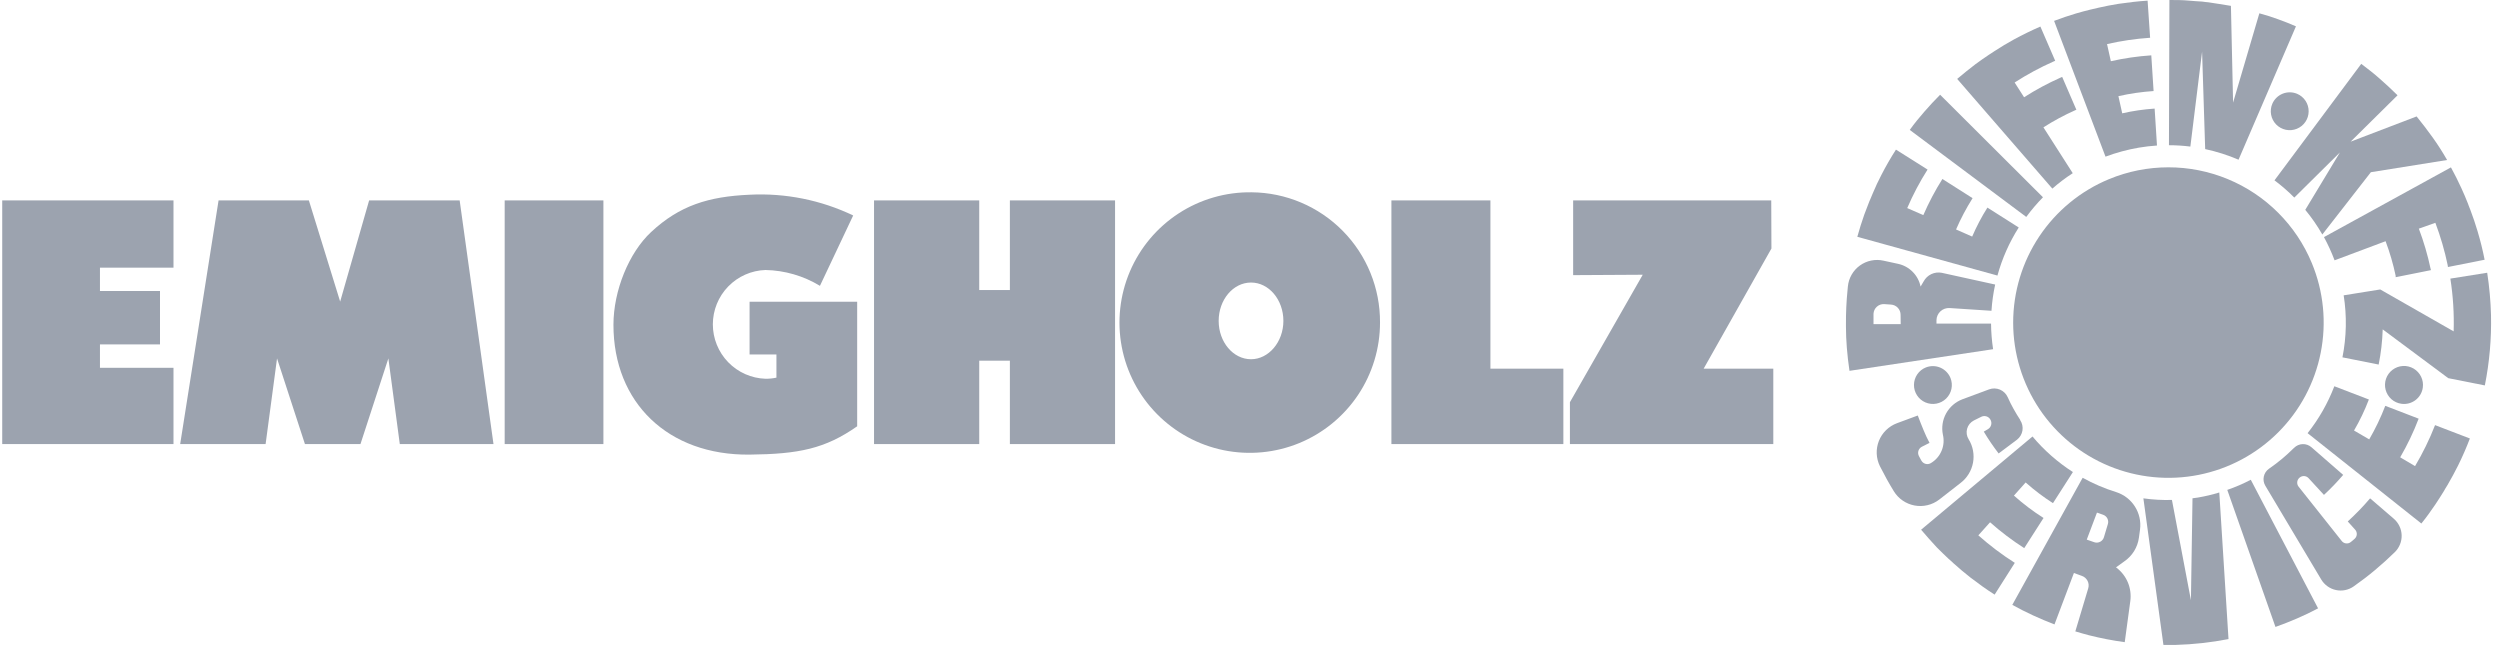
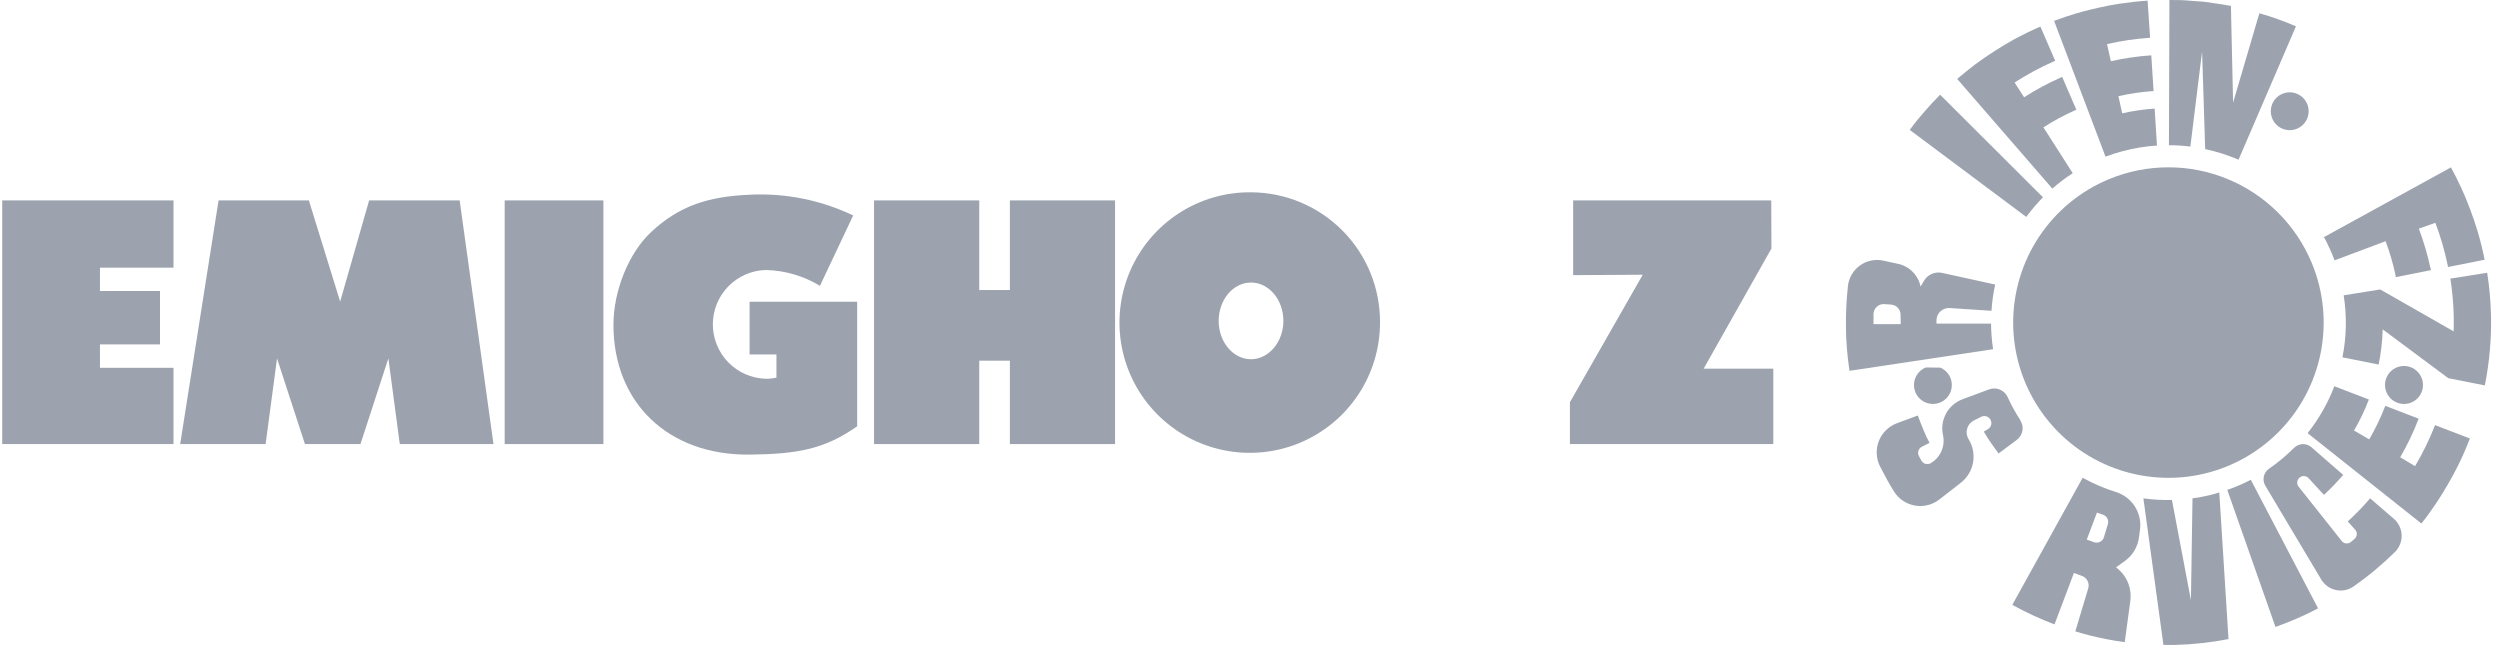
<svg xmlns="http://www.w3.org/2000/svg" width="124" height="32" viewBox="0 0 124 32" fill="none">
  <g clip-path="url(#clip0_464_2361)">
    <path fill-rule="evenodd" clip-rule="evenodd" d="M8.605 9.94H0.11V22.026H8.605V18.242H4.958V17.082H7.936V14.435H4.958V13.275H8.605V9.94Z" fill="#9CA3AF" />
    <path d="M29.929 9.94H25.032V22.026H29.929V9.94Z" fill="#9CA3AF" />
    <path fill-rule="evenodd" clip-rule="evenodd" d="M55.307 9.94H50.09V14.386H48.57V9.94H43.352V22.026H48.57V17.89H50.09V22.026H55.307V9.94Z" fill="#9CA3AF" />
-     <path fill-rule="evenodd" clip-rule="evenodd" d="M69.014 9.94V22.026H77.543V18.286H73.925V9.94H69.014Z" fill="#9CA3AF" />
    <path fill-rule="evenodd" clip-rule="evenodd" d="M87.854 9.94H78.028V13.647L81.48 13.627L77.868 19.949V22.026H87.956V18.286H84.501L87.863 12.327L87.854 9.94Z" fill="#9CA3AF" />
    <path fill-rule="evenodd" clip-rule="evenodd" d="M16.872 14.959L15.32 9.94H10.841L8.937 22.026H13.174L13.741 17.777L15.125 22.026H17.879L19.263 17.777L19.83 22.026H24.477L22.799 9.94H18.309L16.872 14.959Z" fill="#9CA3AF" />
    <path fill-rule="evenodd" clip-rule="evenodd" d="M40.669 14.177L42.318 10.687C40.718 9.921 38.951 9.567 37.179 9.658C35.144 9.748 33.707 10.193 32.294 11.51C31.192 12.537 30.427 14.418 30.427 16.11C30.427 19.981 33.143 22.59 37.179 22.549C39.622 22.523 40.925 22.258 42.516 21.144V14.965H37.179V17.582H38.511V18.731C38.333 18.77 38.15 18.788 37.967 18.786C37.267 18.763 36.604 18.469 36.117 17.965C35.63 17.462 35.357 16.789 35.357 16.089C35.357 15.388 35.63 14.715 36.117 14.212C36.604 13.709 37.267 13.415 37.967 13.392C38.921 13.411 39.853 13.682 40.669 14.177Z" fill="#9CA3AF" />
    <path fill-rule="evenodd" clip-rule="evenodd" d="M62.08 9.538C60.798 9.52 59.539 9.883 58.465 10.582C57.39 11.281 56.547 12.284 56.044 13.463C55.541 14.643 55.4 15.945 55.639 17.205C55.878 18.464 56.486 19.625 57.387 20.537C58.287 21.45 59.439 22.074 60.695 22.331C61.952 22.587 63.256 22.464 64.442 21.977C65.628 21.489 66.642 20.66 67.356 19.595C68.069 18.53 68.45 17.276 68.449 15.994C68.458 14.294 67.793 12.66 66.599 11.45C65.405 10.24 63.78 9.552 62.08 9.538ZM62.051 17.818C61.164 17.818 60.446 16.965 60.446 15.916C60.446 14.866 61.164 14.014 62.051 14.014C62.938 14.014 63.656 14.866 63.656 15.916C63.656 16.965 62.923 17.818 62.051 17.818Z" fill="#9CA3AF" />
    <path d="M101.331 9.785L96.23 4.699C95.96 4.97 95.698 5.252 95.445 5.543C95.192 5.833 94.953 6.124 94.724 6.444L100.502 10.76C100.755 10.416 101.032 10.09 101.331 9.785Z" fill="#9CA3AF" />
    <path d="M112.707 5.147C112.634 5.318 112.613 5.507 112.647 5.69C112.681 5.872 112.768 6.041 112.898 6.174C113.028 6.307 113.195 6.398 113.377 6.437C113.559 6.475 113.748 6.458 113.92 6.389C114.093 6.32 114.241 6.201 114.346 6.047C114.451 5.894 114.508 5.712 114.509 5.526C114.511 5.341 114.458 5.158 114.356 5.003C114.254 4.847 114.108 4.725 113.937 4.653C113.708 4.557 113.451 4.554 113.22 4.647C112.99 4.74 112.806 4.919 112.707 5.147Z" fill="#9CA3AF" />
    <path d="M98.756 16.052H96.049V15.881C96.05 15.798 96.069 15.716 96.103 15.64C96.136 15.565 96.185 15.497 96.246 15.441C96.307 15.384 96.379 15.341 96.457 15.313C96.535 15.285 96.618 15.274 96.701 15.279L98.777 15.415C98.805 14.977 98.867 14.542 98.96 14.113L96.311 13.531C96.135 13.497 95.953 13.52 95.791 13.597C95.629 13.674 95.497 13.801 95.412 13.959L95.261 14.214C95.204 13.938 95.069 13.685 94.87 13.485C94.672 13.284 94.42 13.146 94.144 13.086L93.42 12.929C93.219 12.884 93.011 12.882 92.809 12.924C92.608 12.965 92.417 13.049 92.25 13.17C92.083 13.29 91.944 13.445 91.841 13.624C91.739 13.802 91.675 14.001 91.655 14.206L91.638 14.389C91.581 14.955 91.555 15.524 91.559 16.093V16.198C91.559 16.55 91.576 16.899 91.603 17.248C91.629 17.596 91.678 18.012 91.734 18.393L98.858 17.32C98.794 16.901 98.76 16.477 98.756 16.052ZM94.275 16.078H92.926C92.926 15.904 92.926 15.732 92.926 15.561C92.929 15.495 92.946 15.43 92.974 15.37C93.003 15.31 93.043 15.256 93.093 15.212C93.142 15.167 93.2 15.133 93.263 15.111C93.325 15.089 93.392 15.08 93.458 15.084L93.792 15.107C93.922 15.115 94.045 15.172 94.134 15.268C94.222 15.363 94.271 15.489 94.269 15.619C94.275 15.773 94.275 15.924 94.275 16.078Z" fill="#9CA3AF" />
    <path d="M115.795 12.912L118.325 11.964C118.535 12.522 118.702 13.096 118.825 13.679C118.824 13.703 118.824 13.726 118.825 13.749L120.57 13.4C120.57 13.374 120.57 13.348 120.555 13.322C120.413 12.648 120.218 11.986 119.974 11.341L120.794 11.051C121.052 11.737 121.257 12.441 121.407 13.159C121.407 13.188 121.407 13.217 121.422 13.243L123.237 12.883C123.144 12.407 123.027 11.936 122.888 11.472C122.783 11.109 122.658 10.754 122.527 10.402L122.454 10.219L122.411 10.1C122.309 9.841 122.201 9.585 122.085 9.335C121.925 8.986 121.753 8.64 121.567 8.302L115.269 11.76C115.47 12.132 115.646 12.516 115.795 12.912Z" fill="#9CA3AF" />
-     <path d="M100.129 11.283L98.576 10.297C98.287 10.756 98.034 11.236 97.82 11.734L97.02 11.382C97.253 10.844 97.528 10.325 97.84 9.829L96.343 8.878C95.982 9.45 95.666 10.049 95.397 10.669L94.598 10.321C94.883 9.658 95.22 9.019 95.607 8.41L94.039 7.421C93.778 7.828 93.536 8.25 93.315 8.68C93.164 8.971 93.025 9.262 92.894 9.579L92.772 9.87C92.754 9.913 92.734 9.957 92.716 9.998C92.632 10.21 92.548 10.425 92.469 10.643C92.341 11.007 92.225 11.373 92.123 11.745L99.073 13.668C99.305 12.825 99.66 12.021 100.129 11.283Z" fill="#9CA3AF" />
-     <path d="M113.797 9.8L116.06 7.561L114.341 10.408C114.658 10.791 114.941 11.2 115.187 11.632L117.595 8.541L121.376 7.936C121.155 7.548 120.917 7.177 120.663 6.822C120.409 6.467 120.143 6.119 119.864 5.775L116.592 7.026L118.918 4.726C118.628 4.435 118.337 4.173 118.046 3.914C117.755 3.655 117.435 3.405 117.118 3.167L112.814 8.945C113.163 9.205 113.492 9.491 113.797 9.8Z" fill="#9CA3AF" />
    <path d="M102.808 8.59L101.354 6.316C101.856 5.996 102.38 5.713 102.924 5.47L102.988 5.444L102.284 3.815L102.209 3.847C101.58 4.127 100.973 4.453 100.394 4.824L99.926 4.092C100.542 3.694 101.189 3.345 101.86 3.048L101.938 3.016L101.203 1.317C100.757 1.511 100.322 1.724 99.897 1.954C99.566 2.135 99.243 2.329 98.926 2.536L98.76 2.646L98.655 2.713C98.425 2.867 98.199 3.024 97.975 3.19C97.684 3.42 97.367 3.661 97.076 3.914L101.796 9.355C102.114 9.076 102.452 8.82 102.808 8.59Z" fill="#9CA3AF" />
    <path d="M108.642 7.27L109.223 2.562L109.377 7.395C109.944 7.517 110.499 7.693 111.032 7.921L113.879 1.306C113.588 1.181 113.297 1.061 112.983 0.951C112.669 0.84 112.373 0.742 112.064 0.66L110.761 5.089L110.654 0.291C110.194 0.221 109.872 0.16 109.528 0.113C109.438 0.113 109.348 0.09 109.238 0.079C109.017 0.07 108.793 0.047 108.58 0.032C108.246 0 107.923 0 107.603 0L107.58 7.203C107.935 7.203 108.289 7.226 108.642 7.27Z" fill="#9CA3AF" />
    <path d="M106.094 7.322C106.384 7.273 106.693 7.238 106.986 7.218L106.87 5.386C106.329 5.422 105.791 5.501 105.262 5.621L105.073 4.769C105.647 4.64 106.23 4.555 106.818 4.516L106.704 2.745C106.029 2.79 105.358 2.887 104.698 3.036L104.509 2.187C105.212 2.026 105.927 1.921 106.646 1.873L106.521 0.032C106.038 0.064 105.556 0.119 105.067 0.192C104.739 0.244 104.416 0.308 104.093 0.381L103.782 0.454L103.645 0.486C103.421 0.541 103.197 0.602 102.976 0.666C102.607 0.776 102.243 0.899 101.883 1.035L104.433 7.77C104.971 7.569 105.527 7.419 106.094 7.322Z" fill="#9CA3AF" />
    <path d="M110.473 24.299L112.863 31.096C113.227 30.968 113.584 30.825 113.936 30.674C114.288 30.523 114.637 30.354 114.977 30.174L111.639 23.796C111.263 23.993 110.873 24.161 110.473 24.299Z" fill="#9CA3AF" />
    <path d="M117.557 24.718C117.211 25.123 116.841 25.505 116.449 25.864L116.815 26.271C116.843 26.302 116.865 26.339 116.879 26.379C116.893 26.419 116.899 26.461 116.897 26.503C116.894 26.546 116.883 26.587 116.865 26.625C116.847 26.663 116.821 26.697 116.789 26.725L116.696 26.806L116.603 26.882C116.57 26.909 116.532 26.93 116.492 26.942C116.451 26.954 116.408 26.958 116.366 26.953C116.323 26.949 116.282 26.936 116.245 26.915C116.208 26.894 116.175 26.866 116.149 26.832L114.009 24.137C113.957 24.071 113.934 23.987 113.943 23.904C113.952 23.821 113.994 23.745 114.058 23.692C114.122 23.637 114.204 23.608 114.288 23.613C114.371 23.618 114.45 23.656 114.506 23.718L115.268 24.547C115.606 24.235 115.924 23.904 116.222 23.555L114.646 22.182C114.526 22.078 114.37 22.022 114.211 22.028C114.052 22.033 113.901 22.099 113.788 22.212L113.744 22.252C113.573 22.421 113.395 22.584 113.209 22.741L113.171 22.773C112.968 22.941 112.756 23.101 112.537 23.253C112.408 23.344 112.318 23.48 112.285 23.635C112.251 23.789 112.277 23.951 112.357 24.087L115.131 28.74C115.21 28.873 115.316 28.988 115.442 29.079C115.567 29.169 115.71 29.233 115.861 29.265C116.013 29.298 116.169 29.299 116.321 29.268C116.472 29.237 116.616 29.175 116.742 29.086C117.106 28.83 117.461 28.56 117.801 28.275C118.141 27.99 118.47 27.693 118.787 27.382C118.897 27.273 118.984 27.143 119.041 26.999C119.099 26.856 119.126 26.702 119.122 26.547C119.117 26.392 119.081 26.24 119.014 26.1C118.948 25.96 118.854 25.835 118.737 25.733L117.557 24.718Z" fill="#9CA3AF" />
    <path d="M120.171 19.225C120.197 19.04 120.168 18.852 120.086 18.684C120.005 18.516 119.876 18.376 119.715 18.281C119.554 18.187 119.369 18.142 119.183 18.153C118.996 18.164 118.818 18.23 118.669 18.343C118.52 18.456 118.408 18.61 118.347 18.787C118.287 18.963 118.279 19.153 118.327 19.334C118.375 19.514 118.475 19.677 118.614 19.8C118.754 19.924 118.928 20.003 119.113 20.028C119.235 20.044 119.359 20.037 119.478 20.006C119.598 19.974 119.71 19.92 119.808 19.846C119.906 19.771 119.989 19.678 120.051 19.571C120.114 19.465 120.154 19.347 120.171 19.225Z" fill="#9CA3AF" />
    <path d="M119.787 23.119L119.049 22.683C119.406 22.07 119.712 21.429 119.965 20.766L118.31 20.129C118.089 20.704 117.823 21.26 117.513 21.793L116.76 21.354C117.047 20.862 117.293 20.347 117.496 19.815L115.783 19.158C115.462 19.997 115.015 20.781 114.457 21.485L120.099 25.966C120.337 25.675 120.567 25.355 120.782 25.038C120.936 24.814 121.073 24.584 121.221 24.352C121.244 24.314 121.265 24.276 121.285 24.238C121.305 24.201 121.361 24.119 121.396 24.058C121.582 23.738 121.759 23.413 121.925 23.081C122.138 22.649 122.332 22.205 122.506 21.749L120.779 21.086C120.504 21.79 120.173 22.469 119.787 23.119Z" fill="#9CA3AF" />
    <path d="M123.365 13.528L121.538 13.819C121.673 14.684 121.728 15.561 121.701 16.436L118.06 14.357L116.246 14.648C116.408 15.669 116.387 16.711 116.185 17.724L117.982 18.082C118.097 17.507 118.164 16.924 118.182 16.337L121.434 18.757L123.248 19.117C123.478 17.969 123.58 16.799 123.554 15.628C123.535 14.925 123.472 14.223 123.365 13.528Z" fill="#9CA3AF" />
    <path d="M96.178 24.785L97.239 23.959C97.564 23.713 97.786 23.354 97.861 22.953C97.936 22.552 97.86 22.137 97.646 21.79C97.597 21.713 97.565 21.627 97.552 21.537C97.538 21.446 97.544 21.354 97.568 21.267C97.592 21.179 97.634 21.097 97.692 21.026C97.749 20.956 97.821 20.898 97.902 20.856L98.271 20.673C98.351 20.633 98.444 20.626 98.529 20.653C98.615 20.68 98.686 20.74 98.728 20.819C98.772 20.897 98.784 20.989 98.761 21.076C98.738 21.163 98.683 21.237 98.606 21.284L98.396 21.409C98.619 21.784 98.865 22.145 99.132 22.491L100.042 21.81C100.187 21.698 100.284 21.535 100.314 21.354C100.343 21.173 100.302 20.988 100.199 20.836V20.822C100.086 20.647 99.975 20.467 99.874 20.284C99.769 20.095 99.67 19.902 99.583 19.702C99.507 19.532 99.37 19.398 99.199 19.325C99.028 19.253 98.835 19.248 98.661 19.312L97.329 19.807C96.988 19.938 96.704 20.185 96.527 20.506C96.351 20.826 96.294 21.199 96.367 21.557C96.432 21.827 96.409 22.11 96.3 22.365C96.192 22.62 96.004 22.834 95.765 22.973C95.726 22.996 95.683 23.011 95.638 23.016C95.593 23.022 95.548 23.018 95.504 23.006C95.461 22.994 95.421 22.973 95.385 22.945C95.35 22.917 95.321 22.882 95.299 22.843L95.238 22.732L95.18 22.624C95.158 22.584 95.145 22.54 95.14 22.494C95.136 22.448 95.141 22.402 95.154 22.359C95.168 22.315 95.191 22.274 95.221 22.24C95.251 22.205 95.287 22.177 95.329 22.156L95.704 21.967C95.599 21.764 95.497 21.557 95.413 21.345C95.329 21.133 95.209 20.856 95.122 20.609L94.093 20.99C93.89 21.065 93.705 21.182 93.55 21.333C93.395 21.484 93.274 21.666 93.194 21.867C93.114 22.068 93.077 22.284 93.085 22.5C93.094 22.716 93.148 22.928 93.243 23.122C93.351 23.337 93.462 23.546 93.578 23.756C93.694 23.965 93.811 24.166 93.936 24.369C94.049 24.552 94.198 24.709 94.376 24.83C94.553 24.951 94.754 25.034 94.965 25.073C95.176 25.112 95.393 25.107 95.602 25.057C95.81 25.008 96.007 24.915 96.178 24.785Z" fill="#9CA3AF" />
-     <path d="M95.523 18.225C95.35 18.294 95.202 18.412 95.097 18.566C94.992 18.719 94.935 18.9 94.933 19.085C94.93 19.271 94.983 19.453 95.085 19.609C95.186 19.765 95.331 19.887 95.502 19.96C95.673 20.033 95.861 20.054 96.044 20.02C96.227 19.986 96.395 19.899 96.528 19.769C96.661 19.639 96.752 19.473 96.791 19.291C96.829 19.11 96.813 18.921 96.744 18.748C96.65 18.518 96.47 18.334 96.241 18.235C96.012 18.137 95.754 18.134 95.523 18.225Z" fill="#9CA3AF" />
-     <path d="M98.125 26.553L98.707 25.905C99.238 26.376 99.805 26.805 100.402 27.187L101.359 25.692C100.841 25.362 100.349 24.991 99.891 24.582L100.472 23.93C100.896 24.308 101.349 24.651 101.827 24.957L102.816 23.413C102.063 22.93 101.387 22.336 100.812 21.65L95.287 26.274C95.534 26.565 95.793 26.856 96.061 27.146C96.25 27.341 96.447 27.524 96.642 27.711L96.817 27.865L96.895 27.94C97.171 28.188 97.454 28.429 97.747 28.656C98.128 28.947 98.527 29.237 98.934 29.493L99.934 27.917C99.296 27.512 98.691 27.055 98.125 26.553Z" fill="#9CA3AF" />
+     <path d="M95.523 18.225C95.35 18.294 95.202 18.412 95.097 18.566C94.992 18.719 94.935 18.9 94.933 19.085C94.93 19.271 94.983 19.453 95.085 19.609C95.186 19.765 95.331 19.887 95.502 19.96C95.673 20.033 95.861 20.054 96.044 20.02C96.227 19.986 96.395 19.899 96.528 19.769C96.661 19.639 96.752 19.473 96.791 19.291C96.829 19.11 96.813 18.921 96.744 18.748C96.65 18.518 96.47 18.334 96.241 18.235Z" fill="#9CA3AF" />
    <path d="M104.968 24.41C104.389 24.231 103.829 23.992 103.299 23.698L99.81 30.002C100.147 30.188 100.49 30.363 100.839 30.523C101.188 30.683 101.543 30.834 101.903 30.971L102.866 28.42L103.259 28.563C103.382 28.605 103.483 28.694 103.543 28.81C103.602 28.926 103.613 29.06 103.575 29.185L102.936 31.317C103.16 31.383 103.386 31.45 103.613 31.509C104.198 31.656 104.79 31.771 105.387 31.852L105.663 29.816C105.706 29.504 105.665 29.186 105.545 28.894C105.424 28.603 105.228 28.349 104.977 28.158L104.954 28.141L105.358 27.85C105.557 27.715 105.724 27.54 105.851 27.337C105.977 27.133 106.059 26.904 106.091 26.667L106.146 26.262C106.197 25.865 106.107 25.462 105.892 25.124C105.676 24.785 105.35 24.533 104.968 24.41ZM104.55 25.995L104.355 26.646C104.341 26.694 104.317 26.739 104.285 26.777C104.254 26.816 104.215 26.848 104.17 26.871C104.126 26.894 104.078 26.908 104.028 26.913C103.978 26.917 103.928 26.912 103.881 26.896C103.756 26.856 103.628 26.812 103.503 26.765L104.009 25.425L104.314 25.532C104.406 25.564 104.482 25.63 104.526 25.716C104.57 25.802 104.578 25.902 104.55 25.995Z" fill="#9CA3AF" />
    <path d="M110.077 24.427C109.73 24.534 109.377 24.617 109.019 24.678L108.748 24.715L108.67 29.77L107.728 24.797C107.254 24.811 106.781 24.784 106.312 24.718L107.306 31.988C107.5 31.988 107.703 31.988 107.917 31.988C108.796 31.963 109.671 31.866 110.534 31.698L110.077 24.427Z" fill="#9CA3AF" />
    <path fill-rule="evenodd" clip-rule="evenodd" d="M114.666 13.048C115.25 14.455 115.404 16.003 115.107 17.497C114.811 18.992 114.079 20.364 113.002 21.442C111.926 22.52 110.554 23.254 109.061 23.552C107.567 23.85 106.018 23.698 104.611 23.116C103.203 22.534 102 21.547 101.153 20.282C100.307 19.015 99.854 17.527 99.853 16.004C99.853 14.481 100.304 12.992 101.149 11.725C101.995 10.458 103.197 9.47 104.604 8.887C105.538 8.499 106.539 8.299 107.551 8.299C108.562 8.298 109.563 8.497 110.497 8.883C111.432 9.27 112.281 9.836 112.996 10.551C113.712 11.266 114.279 12.114 114.666 13.048Z" fill="#9CA3AF" />
  </g>
  <defs>
    <clipPath id="clip0_464_2361">
      <rect width="123.446" height="32" fill="white" transform="translate(0.11)" />
    </clipPath>
  </defs>
</svg>